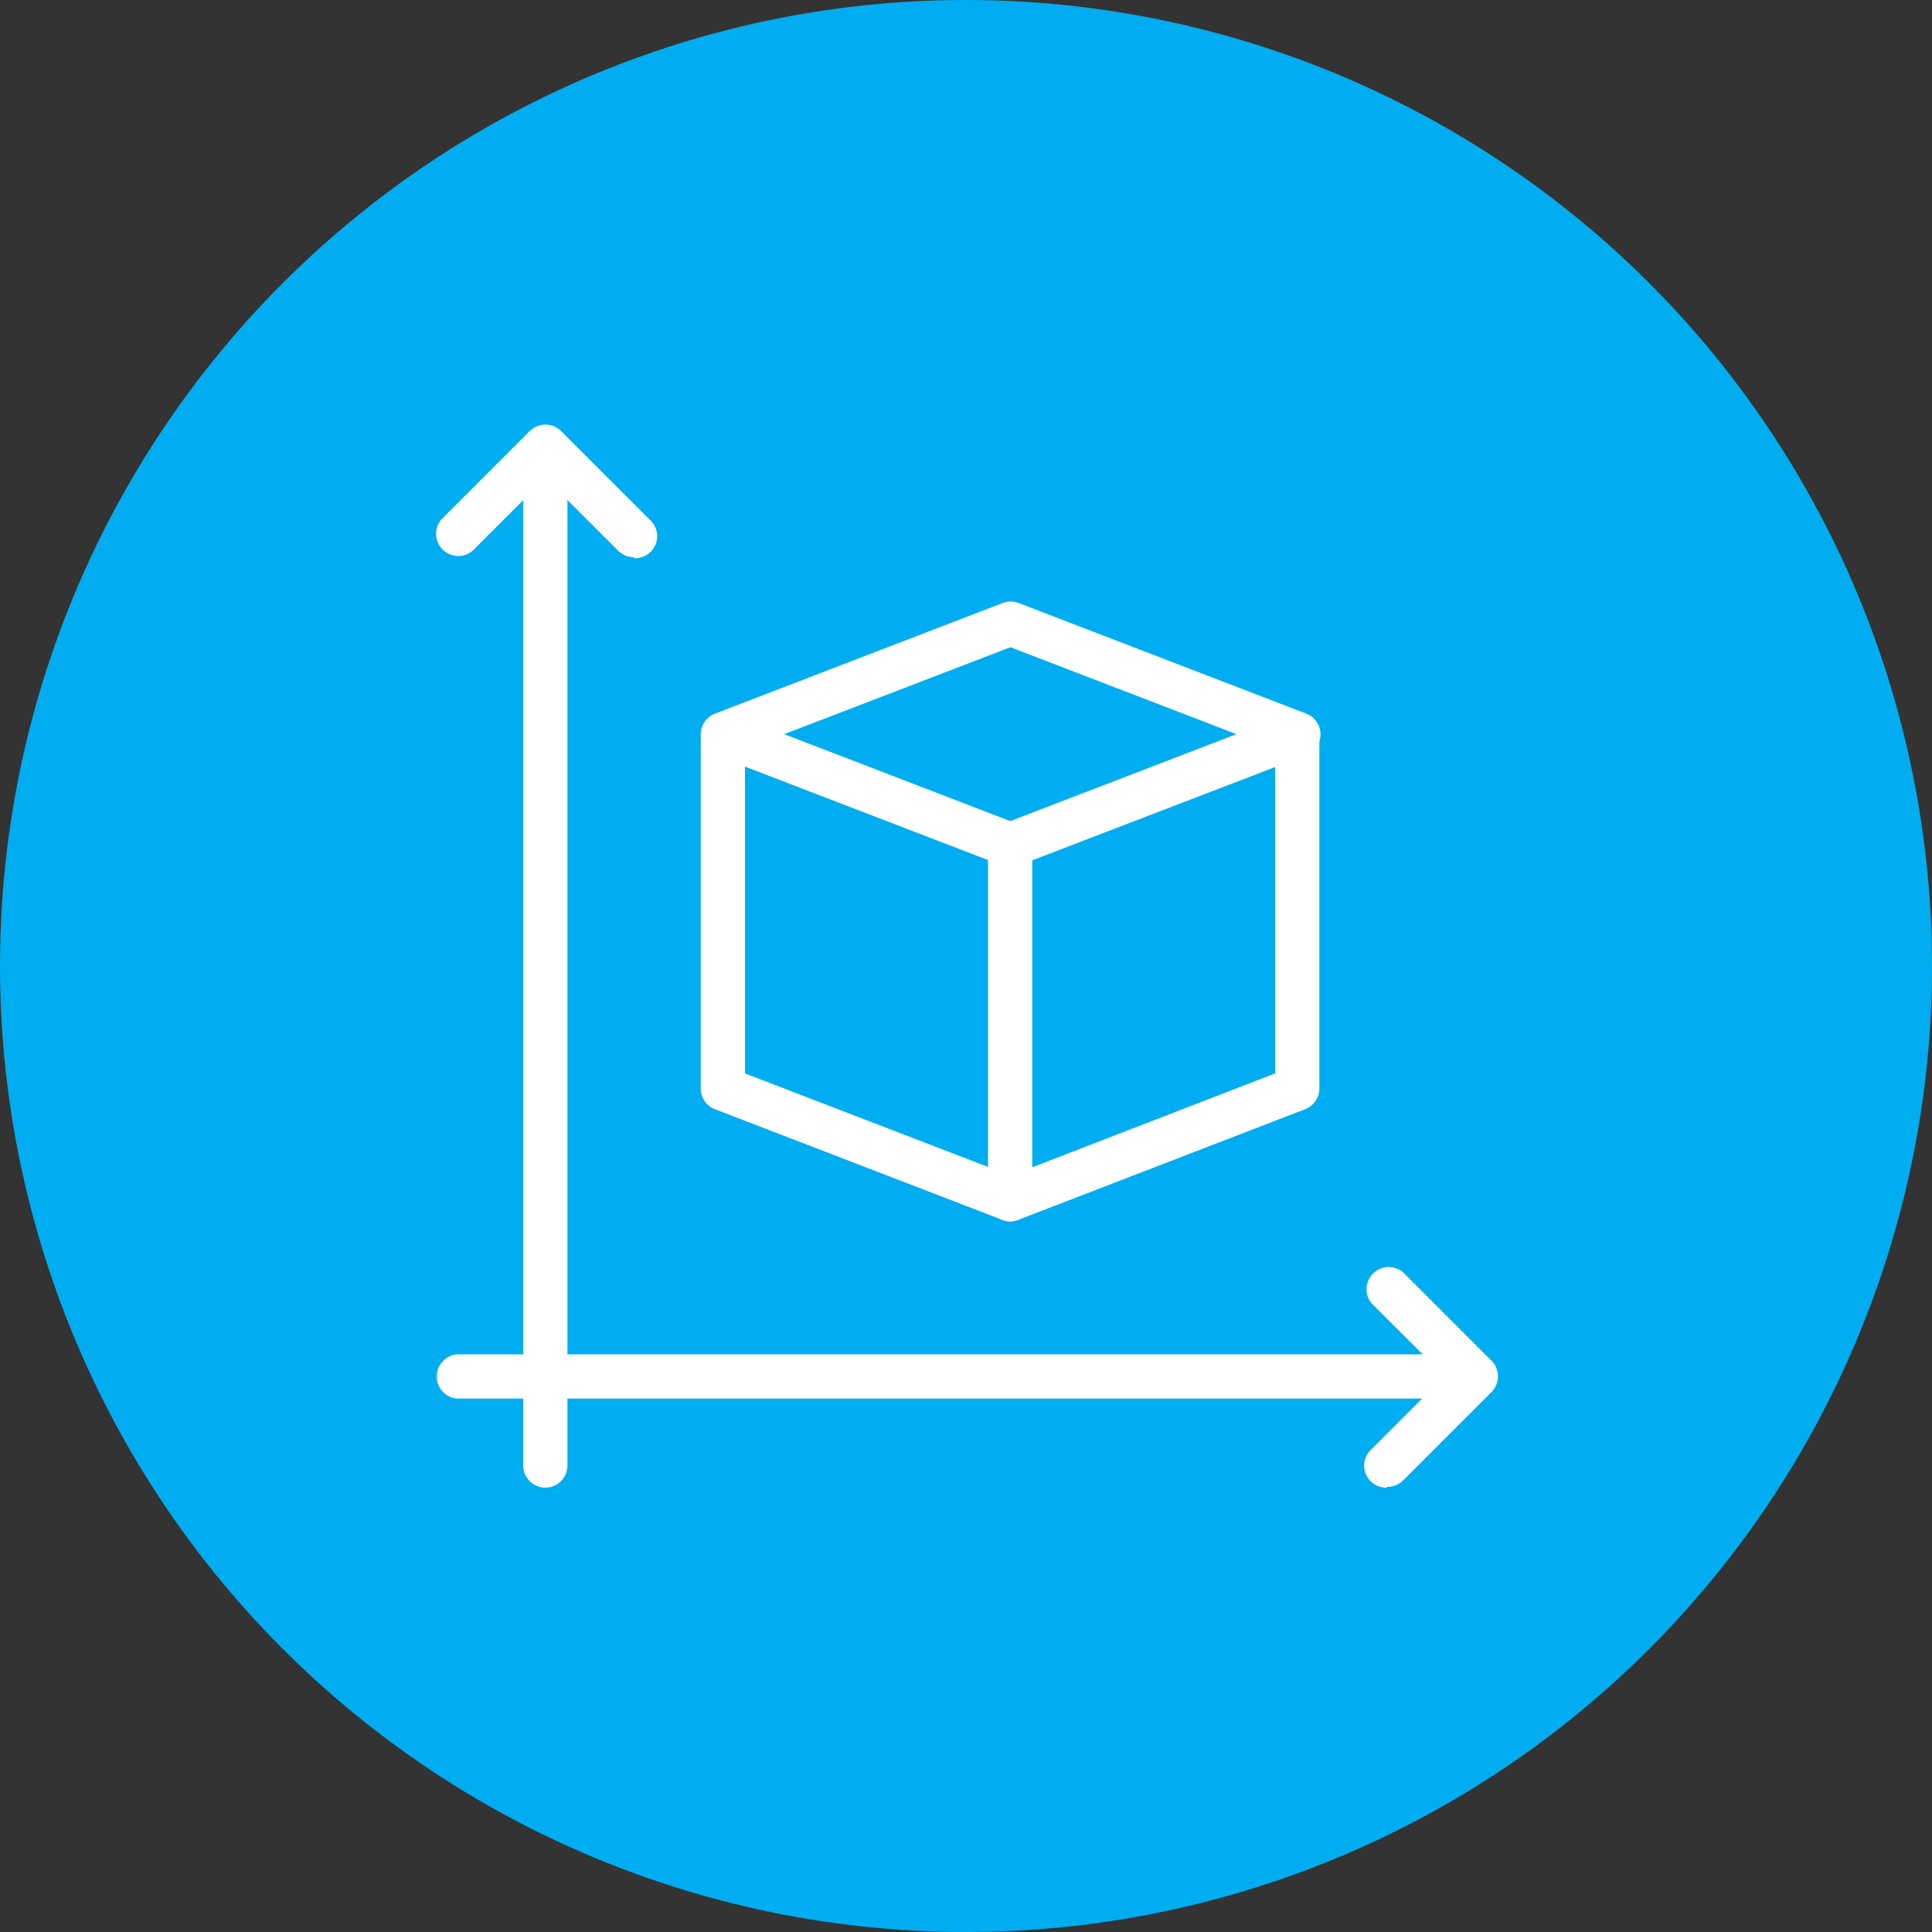
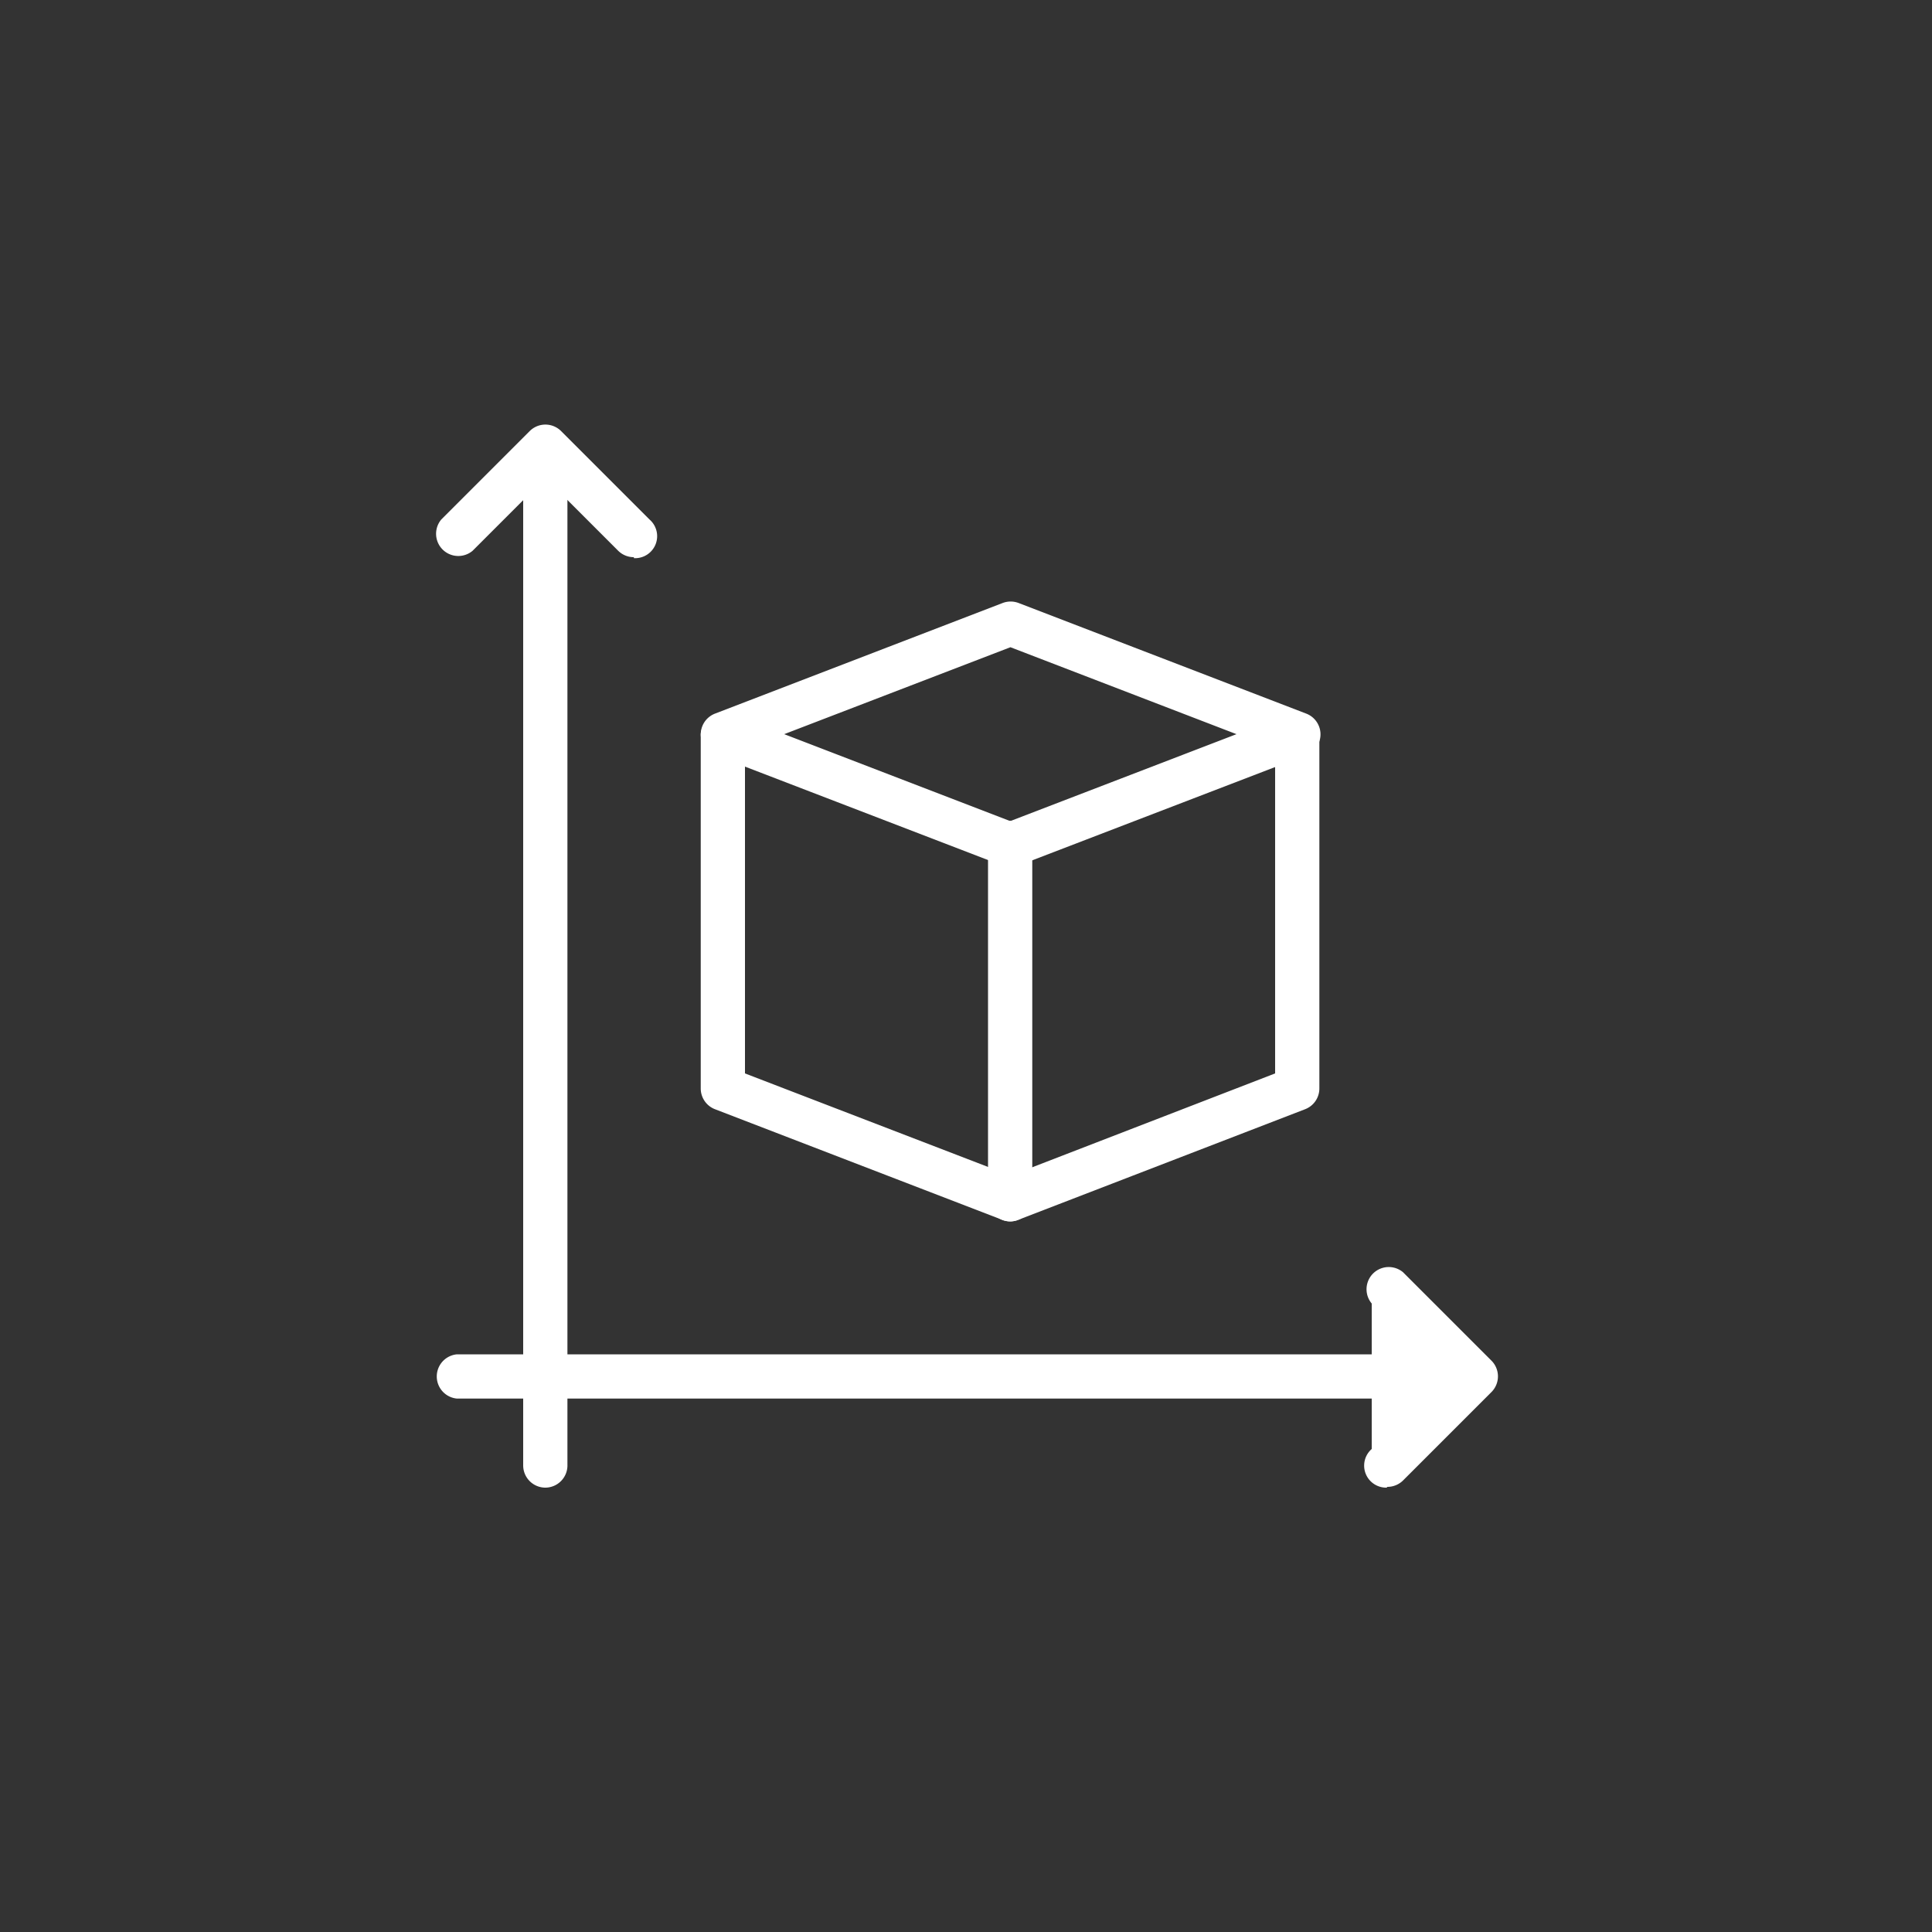
<svg xmlns="http://www.w3.org/2000/svg" viewBox="0 0 100 100">
  <rect x="0" y="0" width="100" height="100" fill="#333333" stroke="none" />
  <defs>
    <style>.cls-1{fill:#00adf0;}.cls-2{fill:#fff;}</style>
  </defs>
  <title>building size icon</title>
  <g id="Layer_2" data-name="Layer 2">
    <g id="Layer_1-2" data-name="Layer 1">
-       <path class="cls-1" d="M50,100A50,50,0,1,0,0,50a50,50,0,0,0,50,50" />
      <path class="cls-2" d="M32.81,28.84a1.15,1.15,0,0,1-.81-.33l-3.77-3.77-3.77,3.77a1.15,1.15,0,0,1-1.62-1.62l4.58-4.58a1.15,1.15,0,0,1,1.62,0l4.58,4.58a1.14,1.14,0,0,1-.81,2" />
-       <path class="cls-2" d="M71.77,77A1.14,1.14,0,0,1,71,75l3.77-3.77L71,67.47a1.15,1.15,0,0,1,1.62-1.62l4.58,4.58a1.15,1.15,0,0,1,0,1.62l-4.58,4.58a1.15,1.15,0,0,1-.81.33" />
+       <path class="cls-2" d="M71.77,77A1.14,1.14,0,0,1,71,75L71,67.47a1.15,1.15,0,0,1,1.62-1.62l4.58,4.58a1.15,1.15,0,0,1,0,1.62l-4.58,4.58a1.15,1.15,0,0,1-.81.33" />
      <path class="cls-2" d="M28.23,77a1.15,1.15,0,0,1-1.15-1.15V23.69a1.15,1.15,0,0,1,2.29,0V75.82A1.15,1.15,0,0,1,28.23,77" />
      <path class="cls-2" d="M75.78,72.39H23.65a1.15,1.15,0,0,1,0-2.29H75.78a1.15,1.15,0,1,1,0,2.29" />
      <path class="cls-2" d="M40.59,38l11.7,4.5L64,38l-11.7-4.5Zm11.7,6.88a1.15,1.15,0,0,1-.41-.08L37,39.08a1.15,1.15,0,0,1,0-2.14l14.9-5.73a1.16,1.16,0,0,1,.82,0l14.9,5.73a1.15,1.15,0,0,1,0,2.14L52.7,44.81a1.15,1.15,0,0,1-.41.08" />
      <path class="cls-2" d="M52.29,63.22a1.15,1.15,0,0,1-.41-.08L37,57.41a1.15,1.15,0,0,1-.73-1.07V38a1.15,1.15,0,0,1,2.29,0V55.56l13.75,5.29L66,55.56V38a1.15,1.15,0,0,1,2.29,0V56.34a1.15,1.15,0,0,1-.73,1.07L52.7,63.14a1.15,1.15,0,0,1-.41.08" />
      <path class="cls-2" d="M52.29,63.22a1.15,1.15,0,0,1-1.15-1.15V43.74a1.15,1.15,0,1,1,2.29,0V62.07a1.15,1.15,0,0,1-1.15,1.15" />
    </g>
  </g>
</svg>